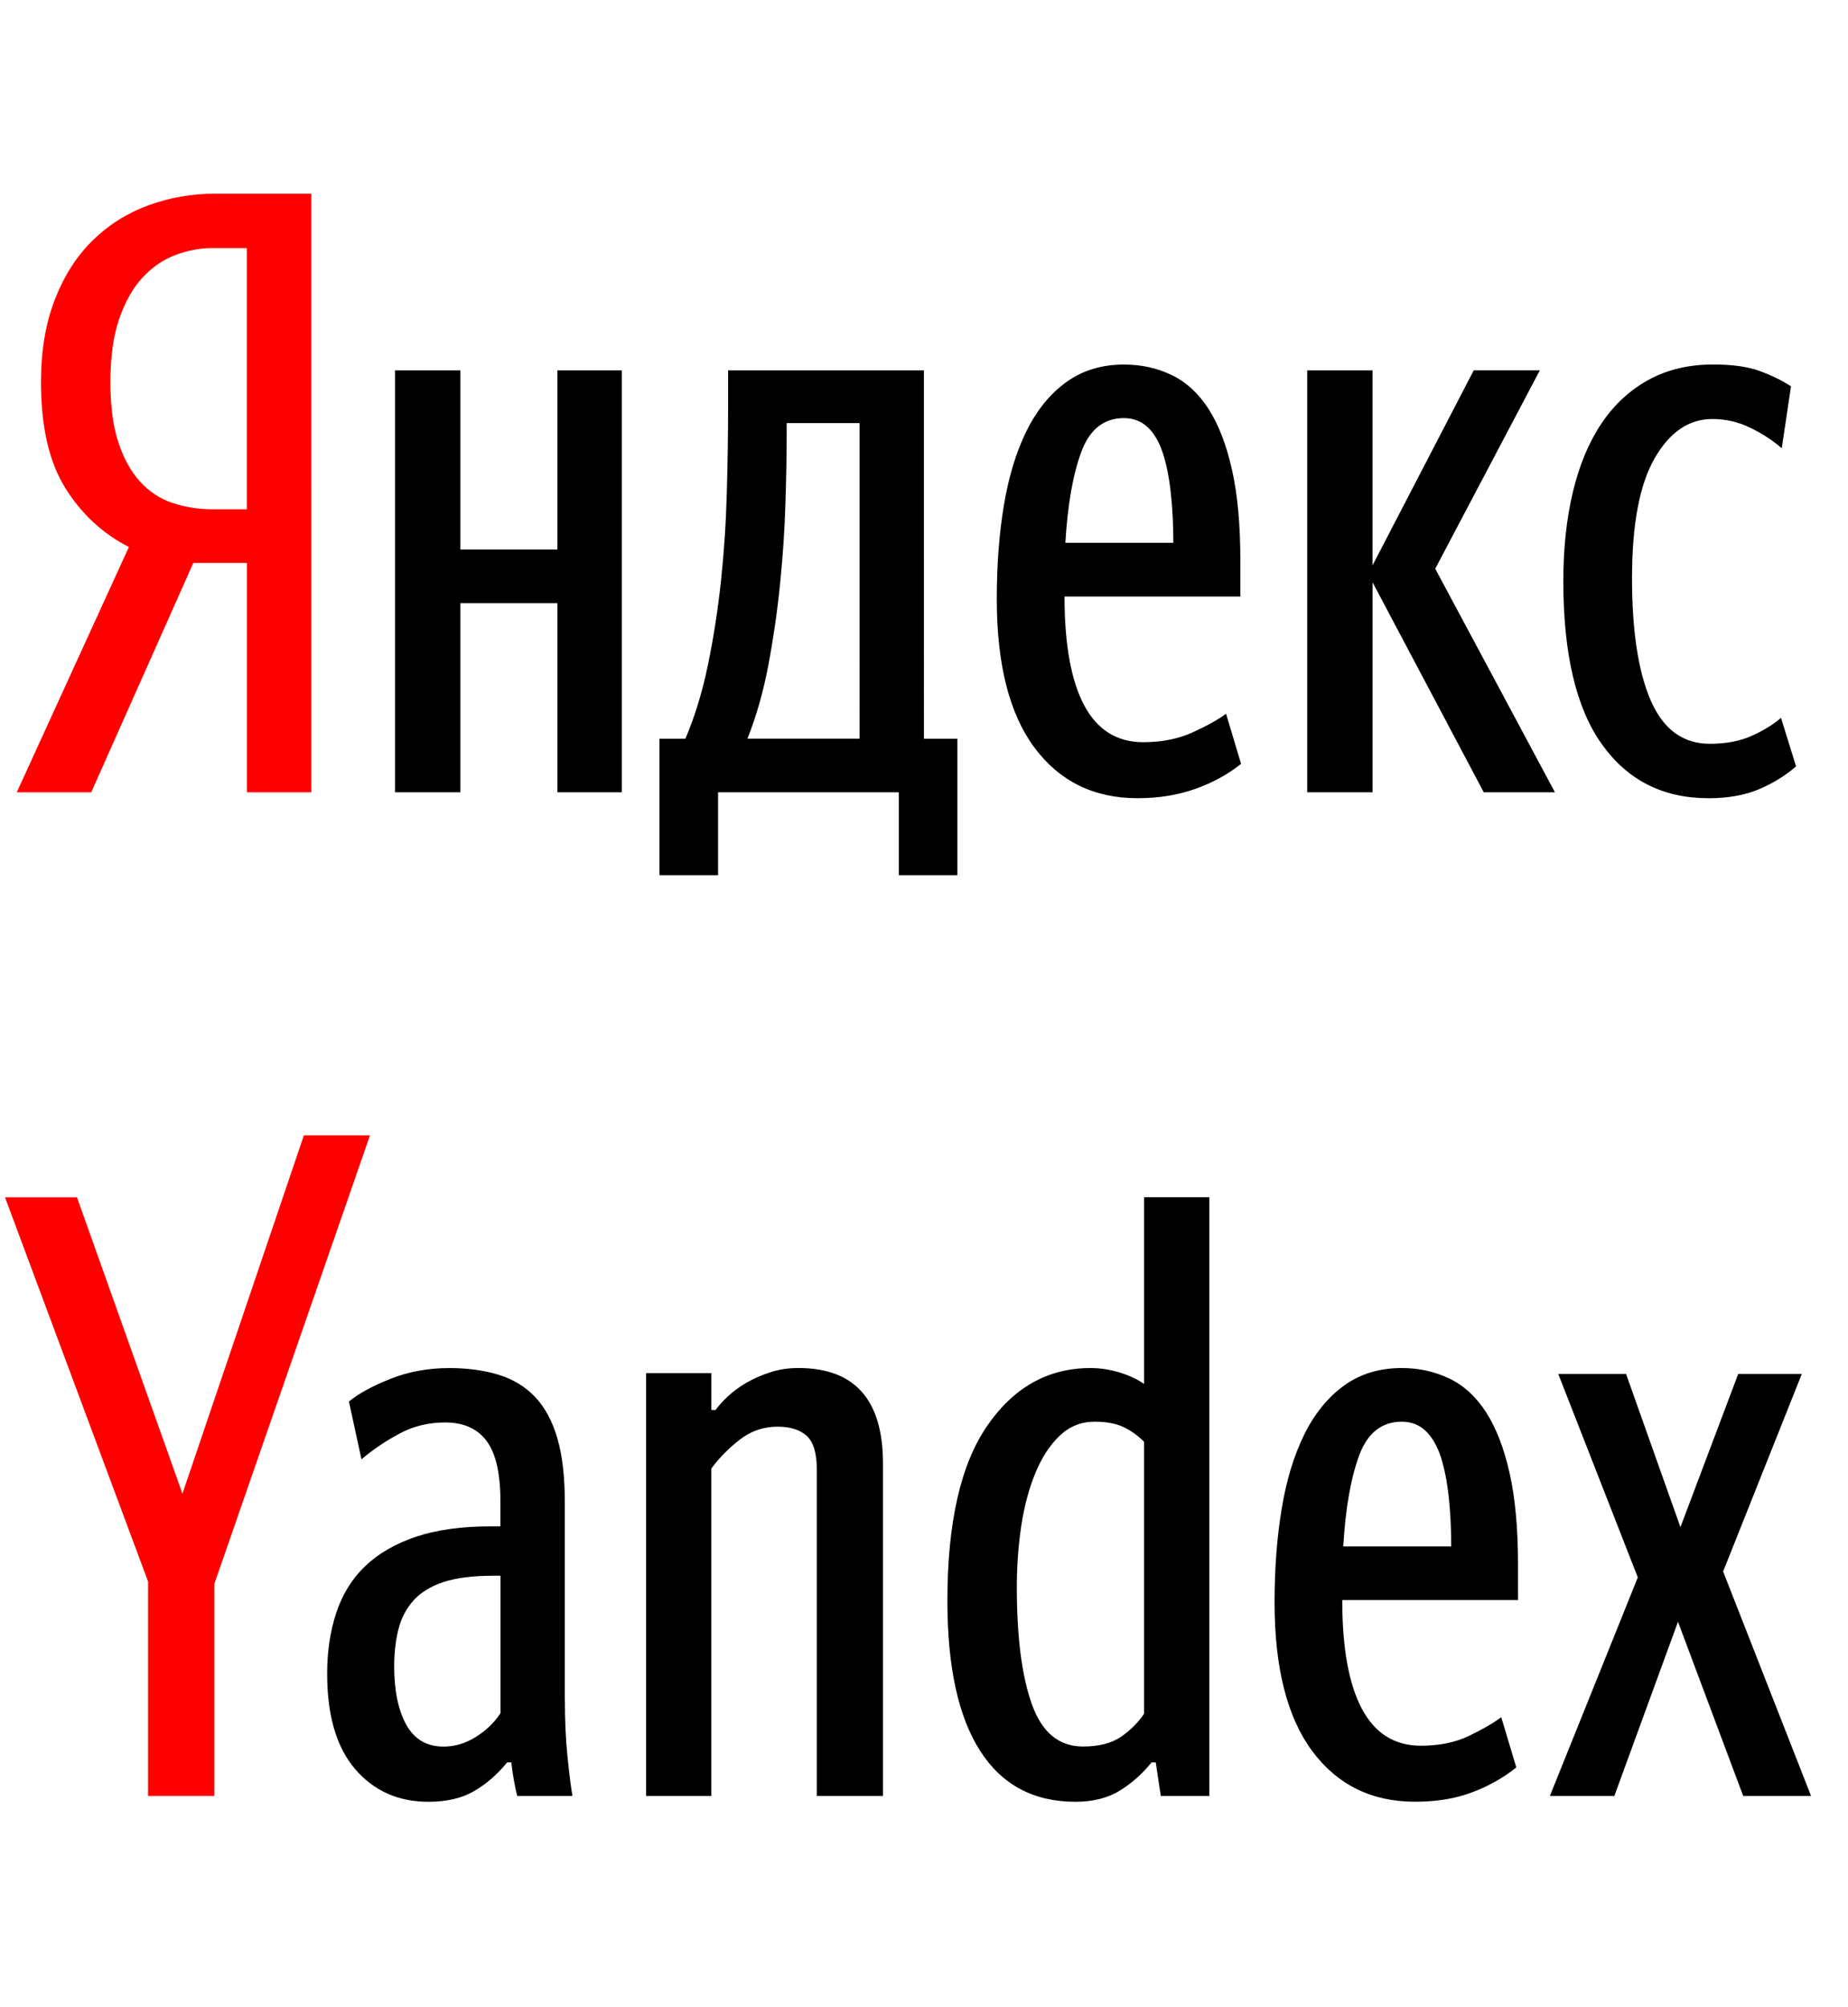
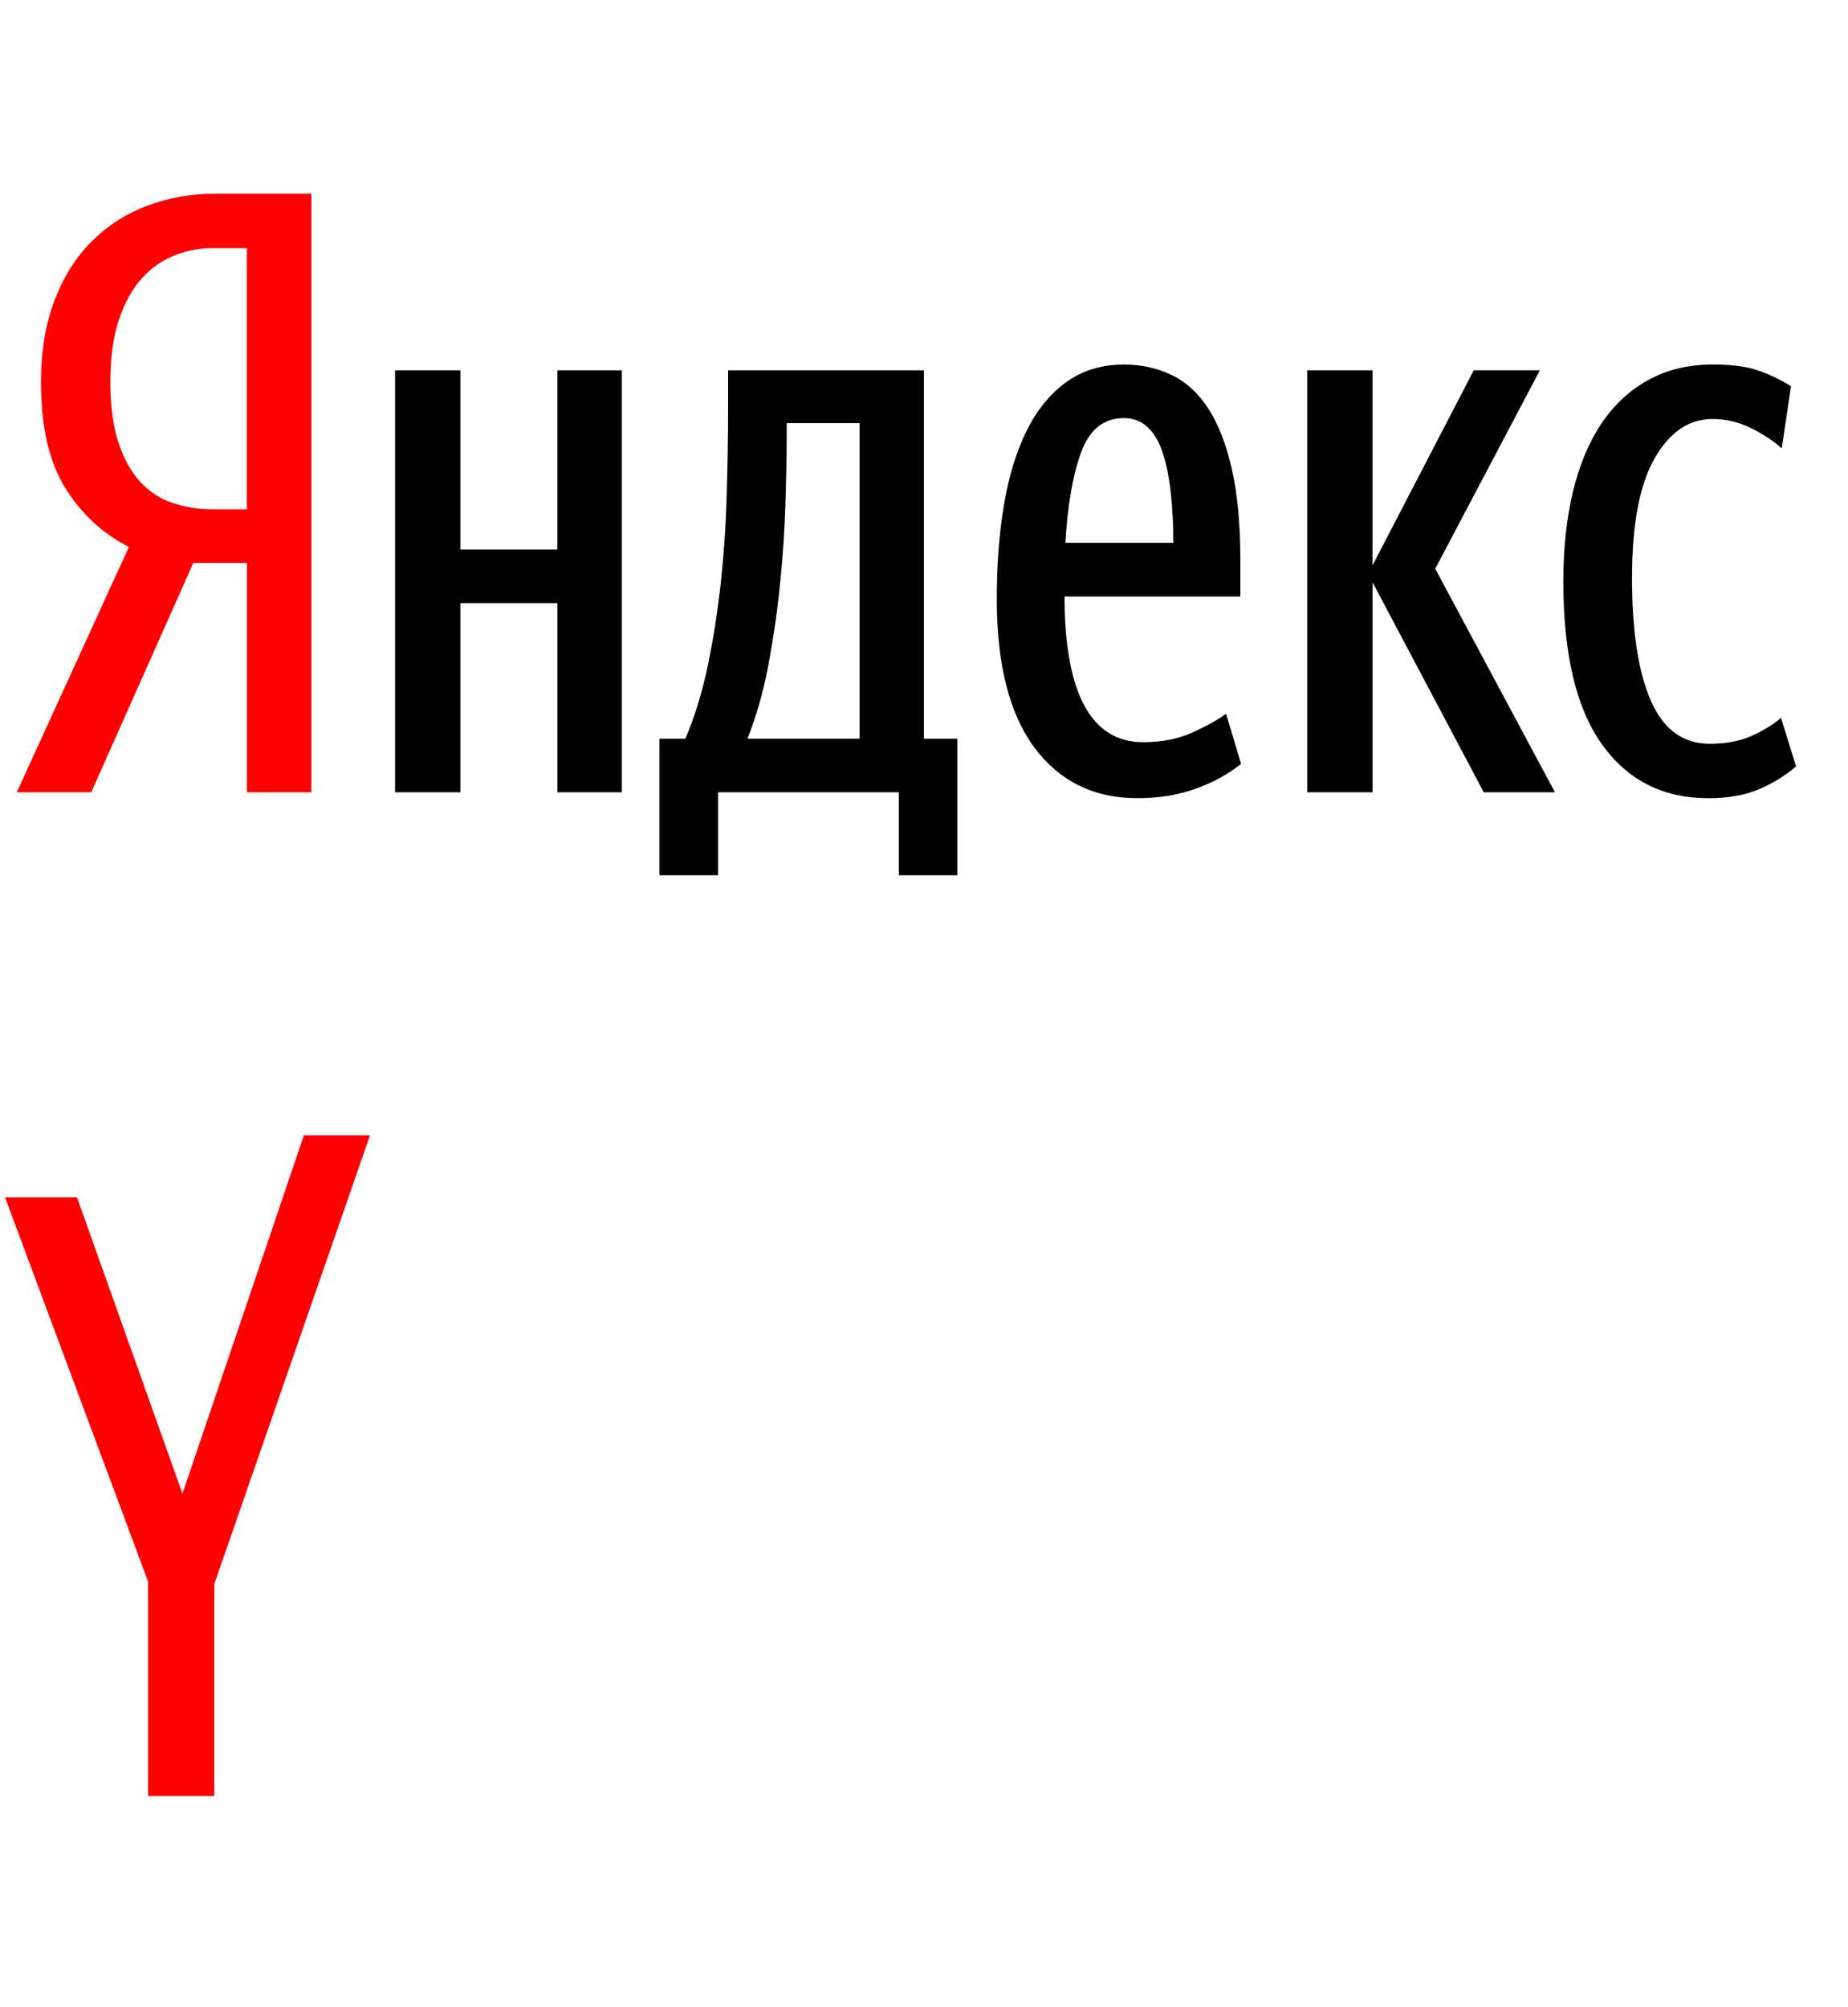
<svg xmlns="http://www.w3.org/2000/svg" width="70" height="76" viewBox="0 0 70 76">
  <path d="M36.265 33.138h-2.22V30H27.2v3.138h-2.22V27.97h.982c.36-.844.645-1.78.856-2.804.212-1.025.375-2.082.492-3.17.116-1.09.19-2.198.22-3.33.033-1.13.05-2.223.05-3.28v-1.363h7.417V27.97h1.268v5.168zm10.746-4.216c-.505.402-1.086.72-1.74.95-.657.234-1.386.35-2.19.35-1.647 0-2.947-.64-3.9-1.918-.95-1.28-1.424-3.154-1.424-5.627 0-1.29.09-2.472.27-3.55.18-1.078.464-2.013.855-2.806.39-.79.894-1.41 1.507-1.852.613-.444 1.342-.666 2.187-.666.655 0 1.258.133 1.807.398.55.264 1.015.692 1.396 1.283.38.593.676 1.36.887 2.3.212.94.317 2.087.317 3.44v1.362h-6.66c0 1.818.25 3.19.745 4.12.497.93 1.242 1.396 2.235 1.396.698 0 1.316-.12 1.855-.364.54-.243.966-.48 1.284-.713l.57 1.902zm-23.456-14.9V30h-2.44v-7.164h-3.678V30h-2.473V14.023h2.473v6.784h3.677v-6.784h2.44zm28.435 8.02V30h-2.474V14.023h2.473v7.386l3.835-7.388h2.504l-3.963 7.513L58.9 30h-2.696l-4.216-7.957zm12.71 8.18c-1.71 0-3.053-.682-4.025-2.045-.972-1.363-1.458-3.418-1.458-6.165 0-1.247.12-2.378.364-3.392.244-1.015.603-1.876 1.08-2.584.474-.708 1.066-1.257 1.774-1.648.708-.39 1.527-.587 2.457-.587.72 0 1.3.08 1.744.24.444.16.846.354 1.205.586l-.35 2.346c-.338-.295-.734-.553-1.188-.775-.454-.222-.935-.333-1.442-.333-.887 0-1.616.496-2.187 1.49-.57.993-.855 2.504-.855 4.533 0 2.007.238 3.555.713 4.644.477 1.088 1.22 1.63 2.236 1.63.613 0 1.14-.1 1.585-.3.445-.2.815-.427 1.11-.68l.57 1.838c-.42.36-.897.65-1.425.872-.53.22-1.163.332-1.902.332zM32.557 16.02h-2.758v.286c0 .845-.016 1.77-.048 2.773-.03 1.002-.1 2.022-.206 3.057-.105 1.036-.253 2.056-.443 3.06-.19 1.003-.453 1.928-.79 2.773h4.247V16.02zm10.017-.19c-.76 0-1.3.428-1.617 1.284-.317.856-.517 2.002-.602 3.44h4.09c0-.677-.032-1.306-.096-1.887-.063-.58-.163-1.083-.3-1.506-.138-.42-.328-.75-.57-.98-.244-.233-.546-.35-.905-.35z" />
  <path d="M7.323 21.314L3.455 30H.635l4.247-9.288c-.993-.507-1.797-1.252-2.41-2.235-.612-.983-.92-2.32-.92-4.01 0-1.183.176-2.224.524-3.122.35-.9.825-1.644 1.427-2.235.602-.592 1.305-1.036 2.108-1.332.805-.296 1.65-.444 2.538-.444h3.645V30h-2.44v-8.686h-2.03zm2.03-11.92h-1.3c-.487 0-.963.09-1.428.27-.465.18-.877.465-1.236.856-.36.39-.65.91-.874 1.554-.222.644-.333 1.442-.333 2.393 0 .91.1 1.67.302 2.282.2.61.475 1.11.824 1.49.347.38.76.65 1.235.807.476.158.977.237 1.506.237h1.3v-9.89z" fill="red" />
-   <path d="M18.957 59.663h-.286c-.76 0-1.382.08-1.87.238-.484.16-.864.393-1.14.7-.274.305-.464.67-.57 1.093-.105.422-.16.887-.16 1.394 0 .93.155 1.67.46 2.22.308.55.778.824 1.41.824.425 0 .83-.12 1.22-.364.393-.243.705-.544.938-.903v-5.2zm2.44 4.723c0 .76.032 1.458.096 2.092.063.634.126 1.142.19 1.522H19.59c-.042-.17-.084-.37-.126-.602-.042-.233-.074-.455-.095-.666h-.16c-.36.444-.77.803-1.237 1.078-.465.275-1.046.412-1.744.412-1.14 0-2.066-.412-2.774-1.236-.708-.825-1.062-2.03-1.062-3.614 0-.846.116-1.617.348-2.314.233-.698.597-1.284 1.094-1.76.497-.475 1.136-.845 1.918-1.11.782-.263 1.733-.395 2.853-.395h.35v-.95c0-1.058-.176-1.82-.524-2.284-.35-.467-.872-.7-1.57-.7-.634 0-1.215.143-1.743.43-.527.284-1.003.606-1.426.966l-.475-2.188c.357-.297.88-.582 1.567-.857.687-.273 1.432-.41 2.235-.41.697 0 1.32.085 1.87.254.55.17 1.01.45 1.38.84.37.39.65.91.84 1.553.19.645.285 1.453.285 2.425v7.513zM26.947 68h-2.474V51.99h2.473v1.396h.16c.104-.148.257-.317.458-.507.2-.19.44-.366.713-.525.275-.158.576-.29.904-.396.328-.107.68-.16 1.063-.16 2.134 0 3.202 1.205 3.202 3.614V68H30.94V55.637c0-.613-.128-1.036-.38-1.268-.255-.234-.625-.35-1.11-.35-.53 0-1.005.163-1.427.49-.423.328-.782.693-1.078 1.094V68zm13.79.222c-1.587 0-2.79-.645-3.615-1.934-.824-1.29-1.236-3.18-1.236-5.674 0-2.96.502-5.167 1.506-6.625 1.004-1.46 2.31-2.19 3.915-2.19.38 0 .756.06 1.125.175.37.116.67.26.904.428v-7.07h2.473V68h-1.84l-.19-1.268h-.16c-.36.444-.766.803-1.22 1.078-.455.275-1.01.412-1.664.412zm2.6-13.63c-.256-.255-.525-.445-.81-.572-.286-.127-.64-.19-1.06-.19-.51 0-.948.174-1.318.523-.37.35-.677.814-.92 1.395-.243.58-.423 1.247-.54 1.997-.115.75-.173 1.537-.173 2.362 0 1.88.19 3.355.57 4.422.38 1.065 1.025 1.6 1.934 1.6.614 0 1.1-.128 1.46-.38.36-.255.644-.54.855-.858V54.59zM57.44 66.92c-.507.402-1.072.72-1.696.95-.623.234-1.336.35-2.14.35-1.648 0-2.947-.64-3.898-1.918-.95-1.28-1.427-3.154-1.427-5.627 0-1.29.09-2.472.27-3.55.177-1.078.462-2.013.853-2.806.39-.79.893-1.41 1.506-1.854.612-.444 1.34-.666 2.187-.666.655 0 1.257.133 1.806.398.55.264 1.015.692 1.395 1.283.38.594.675 1.36.887 2.3.21.94.317 2.088.317 3.44v1.363h-6.657c0 1.818.248 3.19.745 4.12.496.93 1.24 1.396 2.235 1.396.697 0 1.3-.123 1.807-.366.507-.243.92-.48 1.236-.713l.57 1.903zm-4.342-13.09c-.76 0-1.3.428-1.617 1.284-.315.856-.516 2.002-.6 3.44h4.09c0-.677-.033-1.306-.096-1.887-.064-.58-.164-1.083-.3-1.506-.14-.42-.33-.75-.572-.98-.242-.233-.543-.35-.902-.35zm15.152-1.807l-2.98 7.48L68.6 68h-2.57l-2.47-6.594L61.15 68h-2.442l3.33-8.274-3.013-7.703h2.568l2.06 5.8 2.188-5.8h2.41z" />
  <path d="M5.61 68v-8.115L.19 45.335h2.726l3.995 11.22L11.51 42.99h2.504L8.116 59.98V68" fill="red" />
</svg>